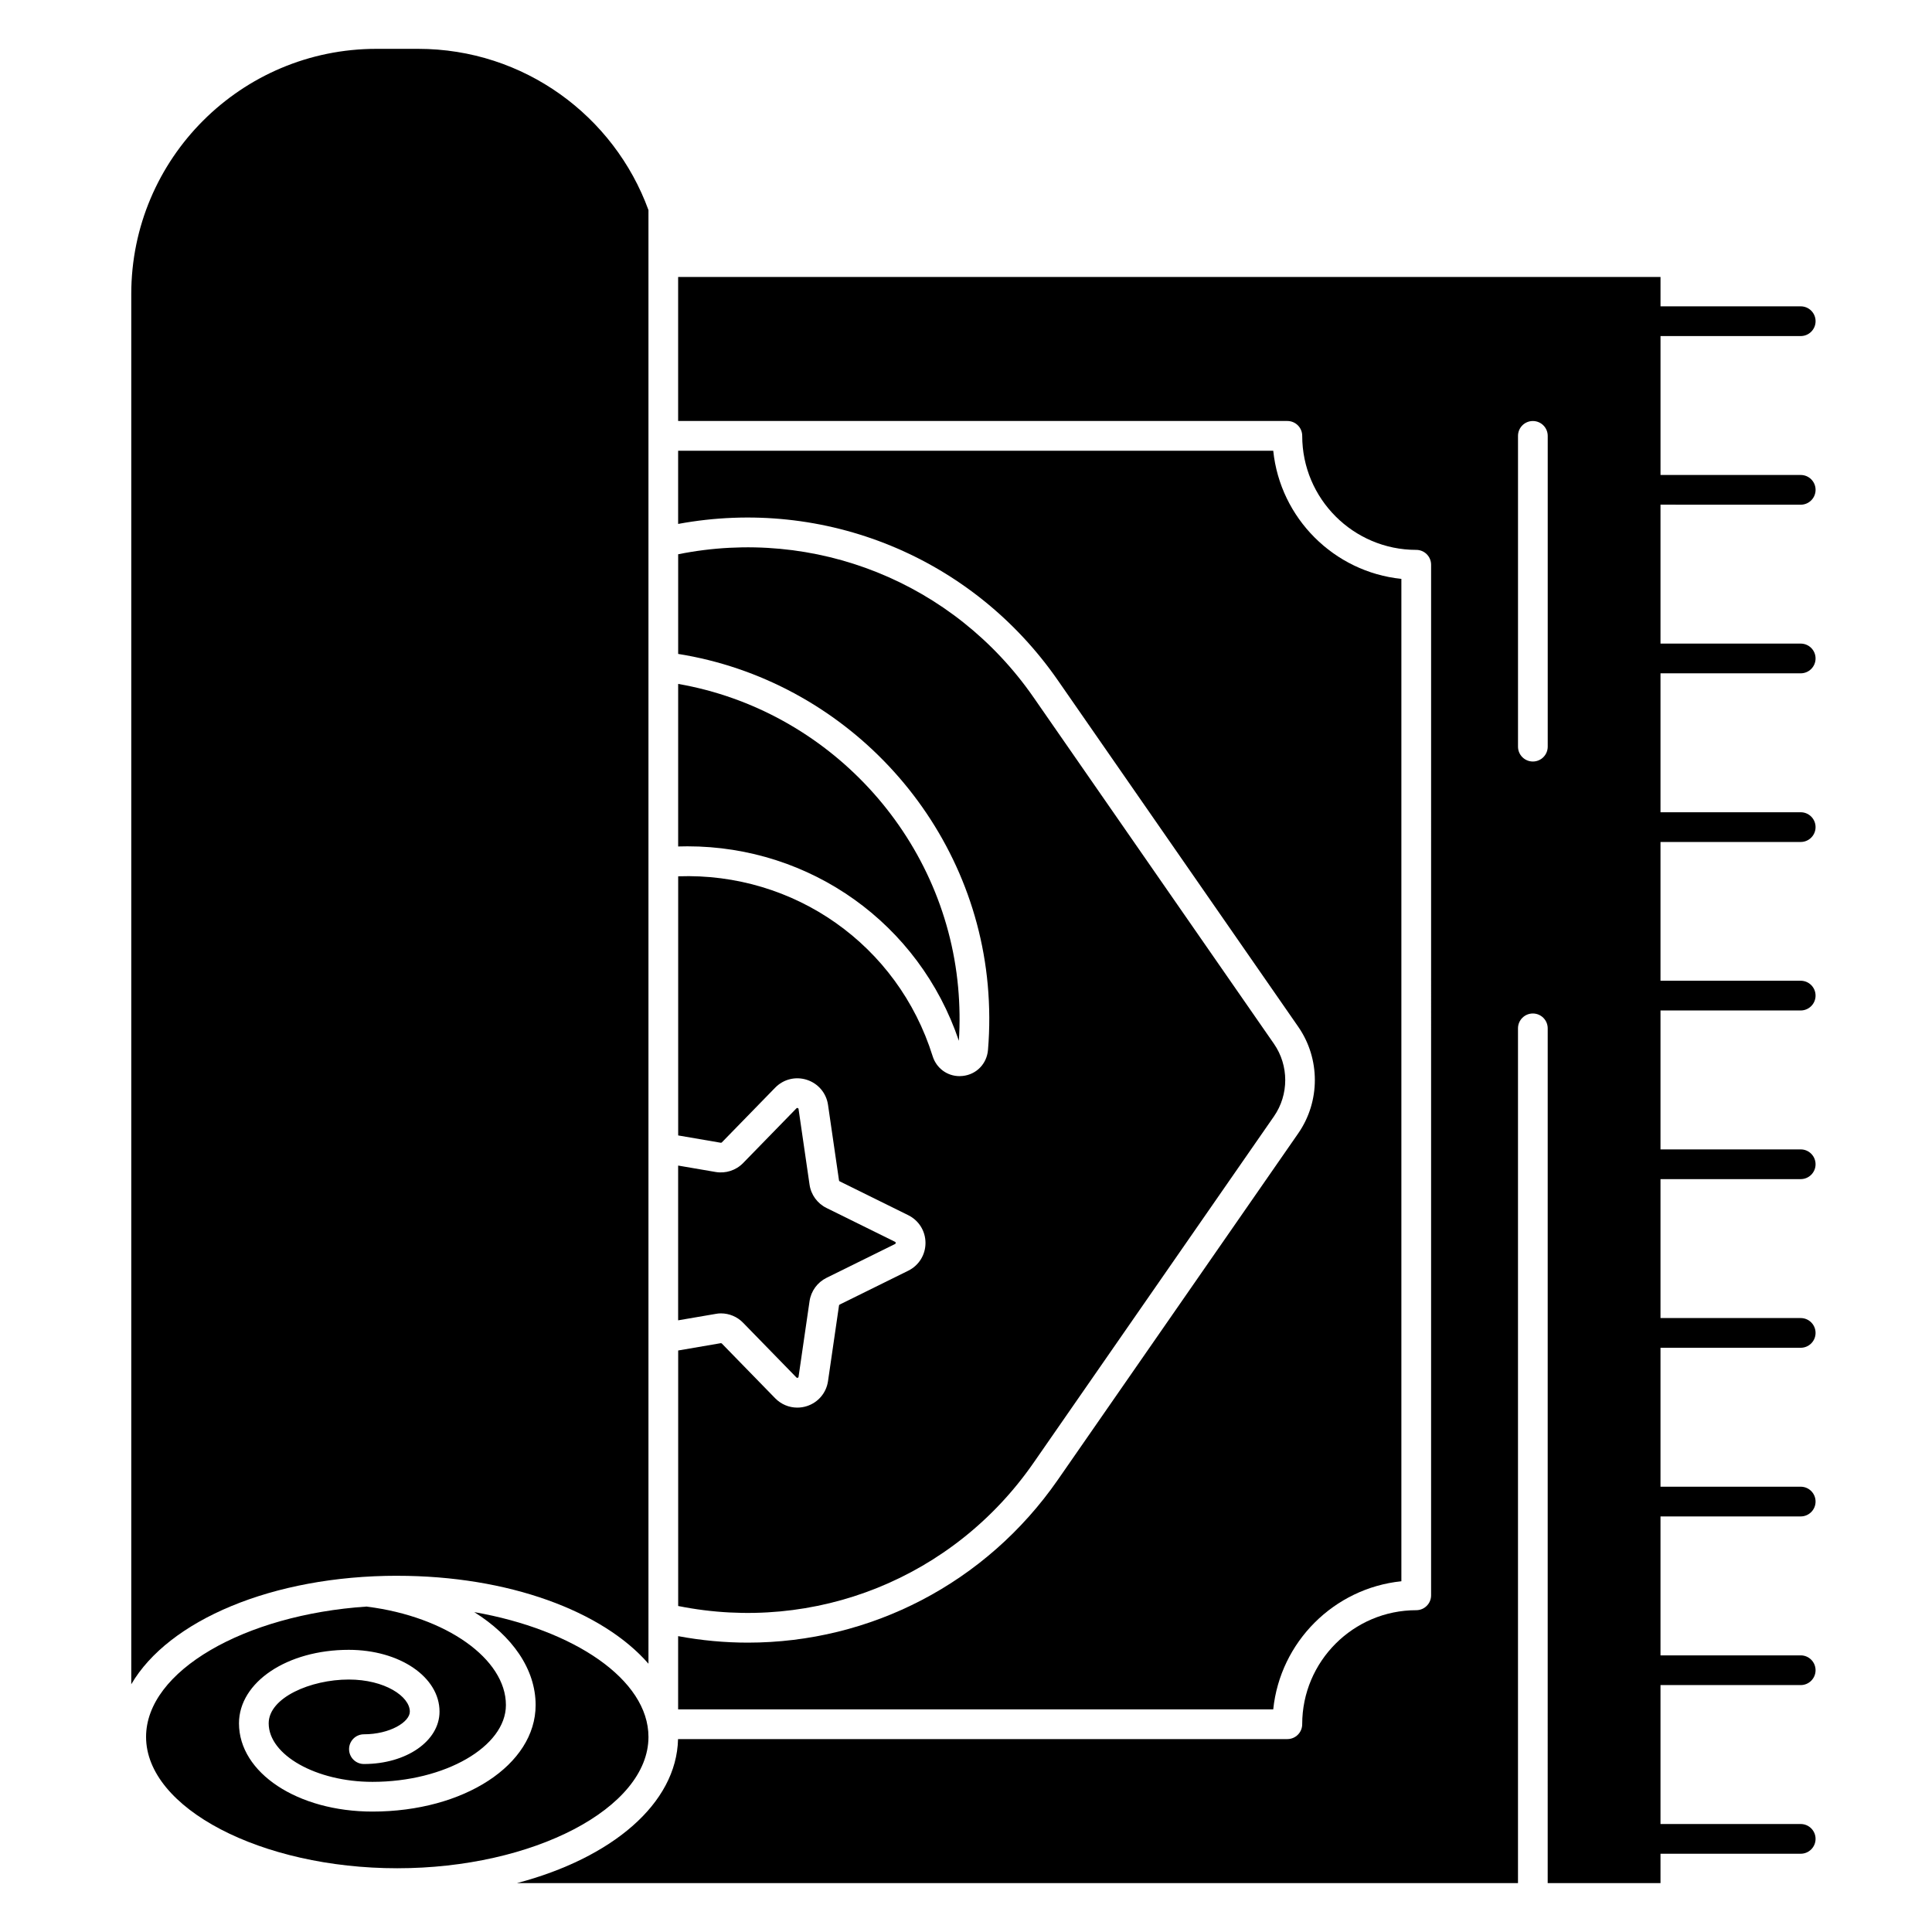
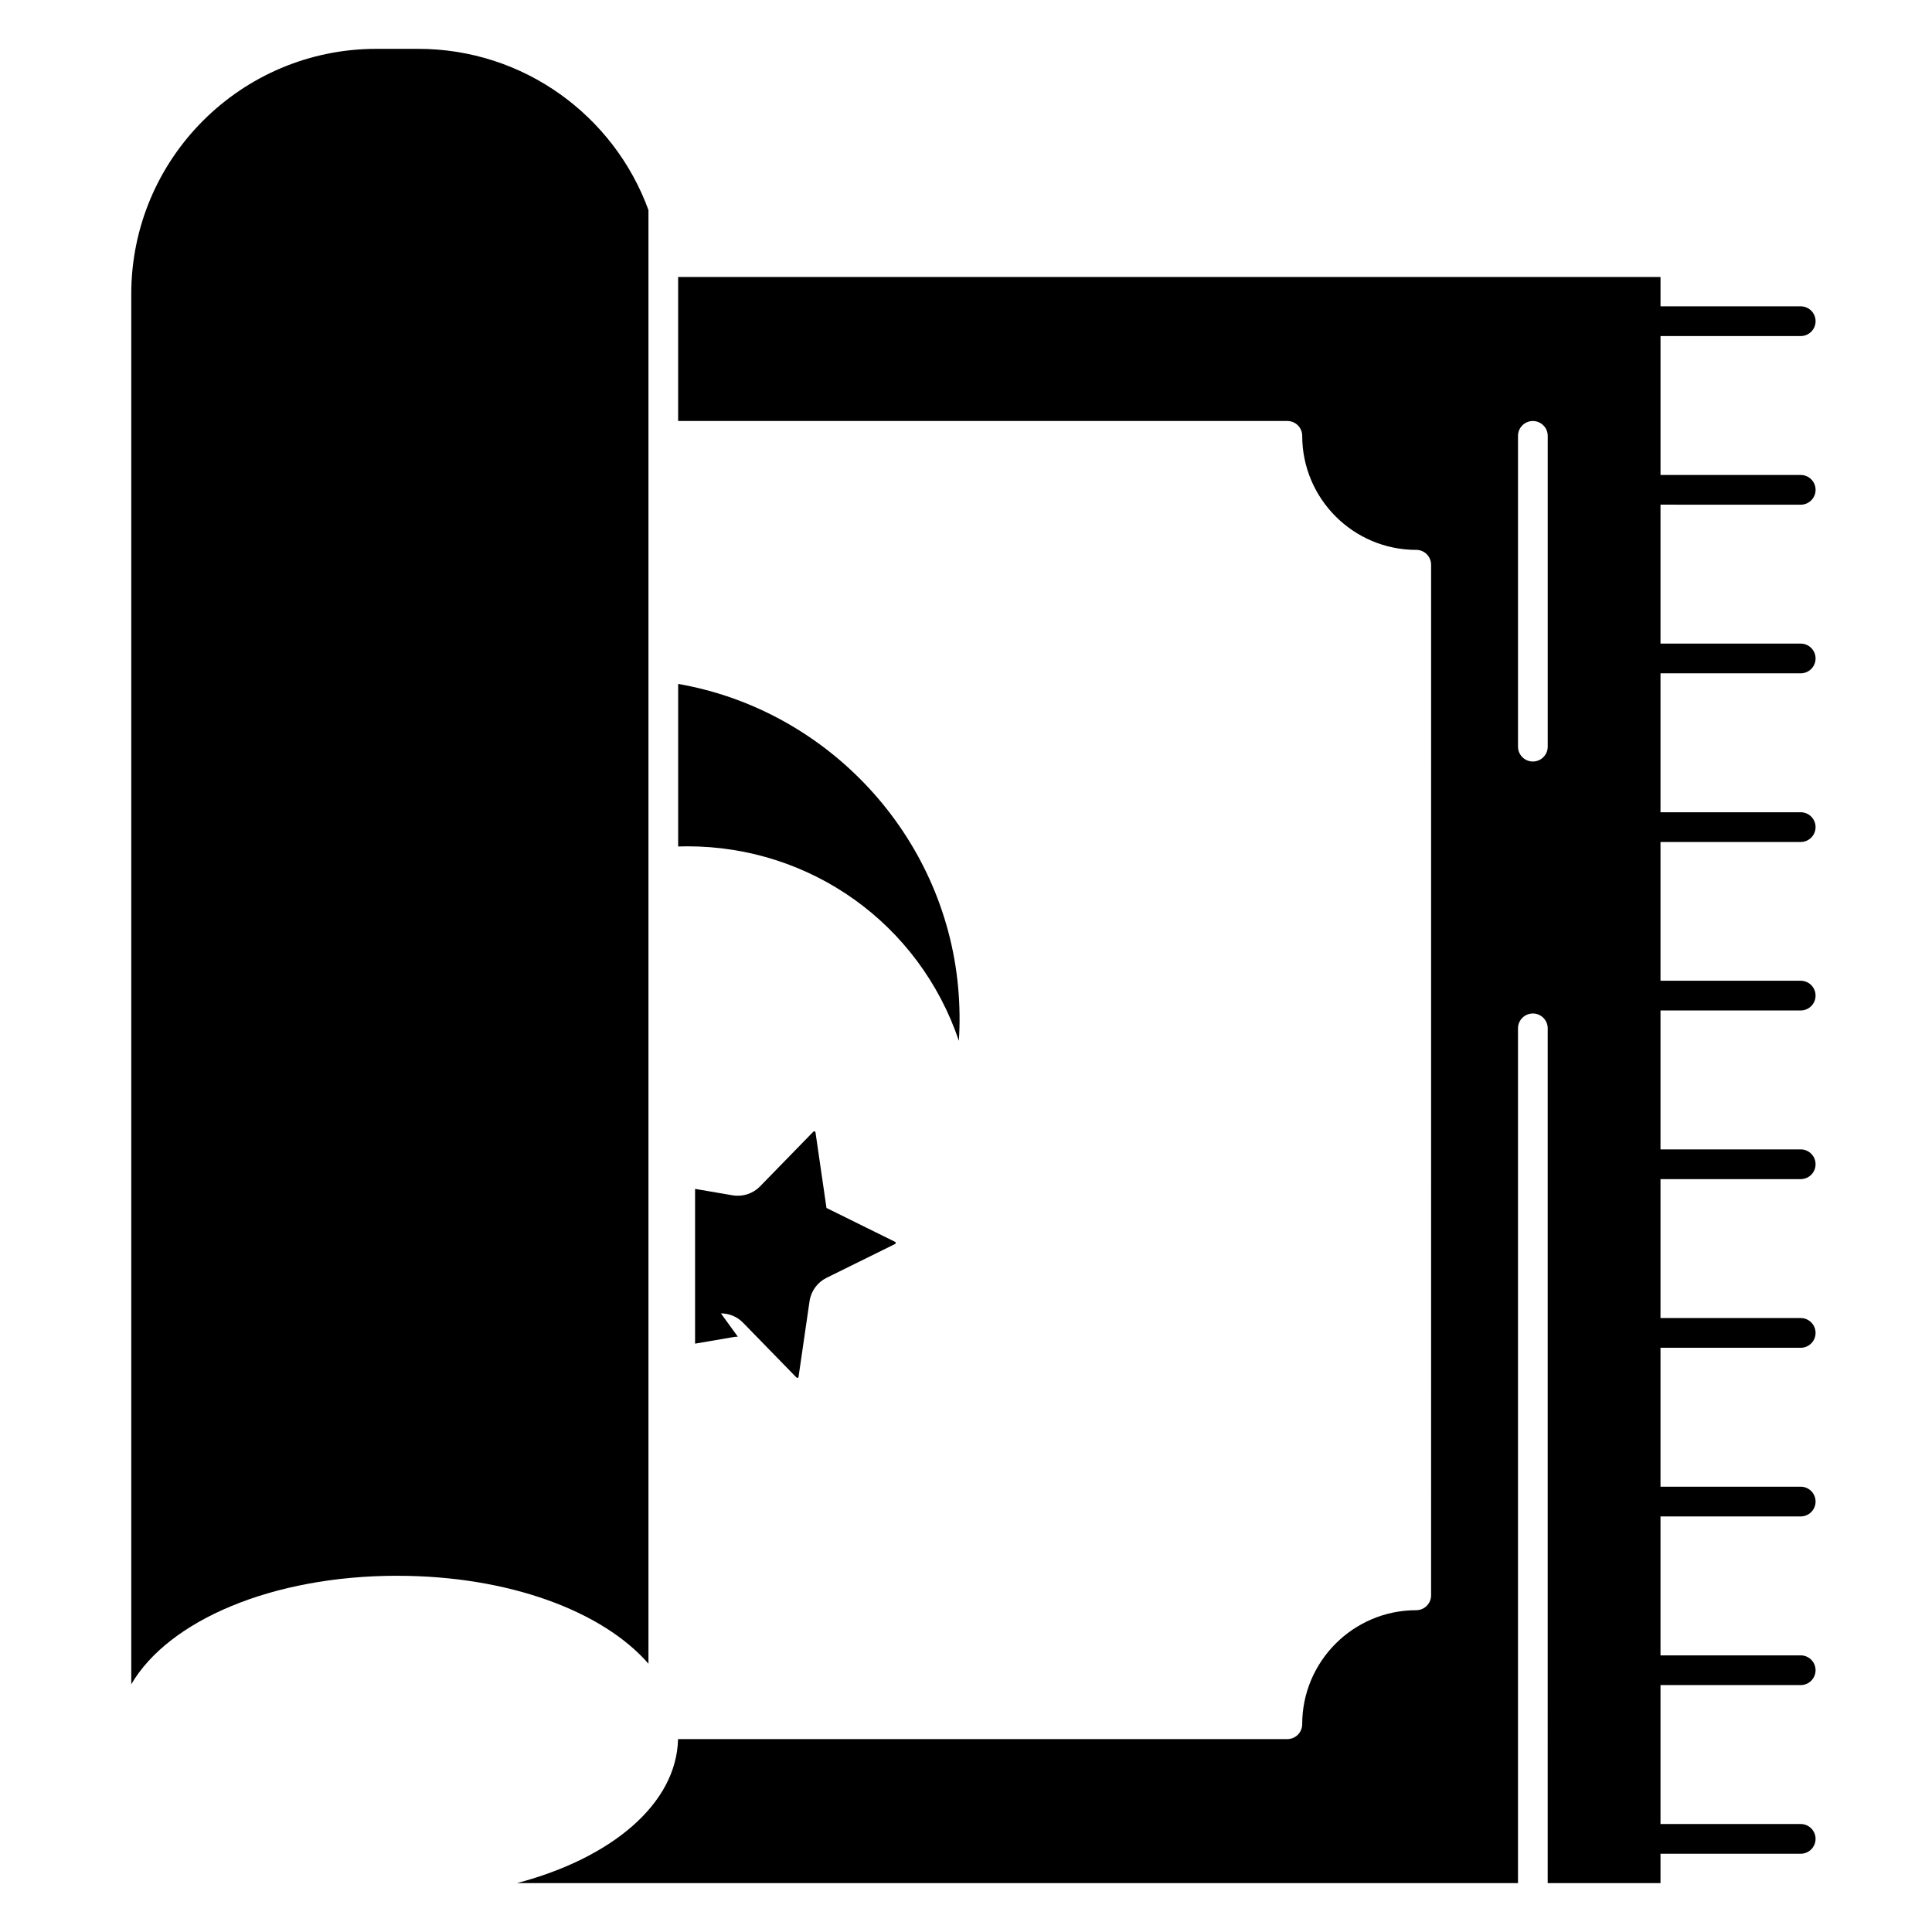
<svg xmlns="http://www.w3.org/2000/svg" fill="#000000" width="800px" height="800px" version="1.1" viewBox="144 144 512 512">
  <g>
-     <path d="m315.85 604.3c0-15.172-19.699-28.438-46.168-33.074 10.098 6.328 16.266 15.113 16.266 24.629 0 15.832-18.992 28.23-43.238 28.23-19.836 0-35.375-10.262-35.375-23.379 0-10.922 12.773-19.484 29.086-19.484 13.492 0 24.059 7.191 24.059 16.375 0 7.793-8.797 13.883-20.035 13.883-2.176 0-3.938-1.762-3.938-3.938 0-2.176 1.762-3.938 3.938-3.938 6.848 0 12.164-3.238 12.164-6.012 0-4.023-6.641-8.5-16.188-8.5-10.035 0-21.215 4.773-21.215 11.609 0 8.402 12.594 15.508 27.504 15.508 19.168 0 35.363-9.328 35.363-20.359 0-12.211-15.805-23.418-36.754-26.066-0.051-0.012-0.098-0.031-0.148-0.031-32.422 2.164-58.461 17.094-58.461 34.539 0 18.875 30.484 34.812 66.559 34.812 36.078 0.008 66.582-15.93 66.582-34.805z" />
    <path d="m249.29 561.6c29.492 0 54.445 9.367 66.559 23.301v-385.23c-9.082-24.926-32.984-42.727-61.047-42.727h-11.031c-35.887 0-64.984 29.098-64.984 64.984v368.42c9.871-16.898 37.312-28.754 70.504-28.754z" />
    <path d="m621.21 277.75c2.176 0 3.938-1.762 3.938-3.938 0-2.176-1.762-3.938-3.938-3.938h-37.156v-36.816h37.156c2.176 0 3.938-1.762 3.938-3.938s-1.762-3.938-3.938-3.938h-37.156v-7.785h-260.34v38.168h161.45c2.176 0 3.938 1.762 3.938 3.938 0 16.668 13.559 30.219 30.219 30.219 2.176 0 3.938 1.762 3.938 3.938l-0.004 273.12c0 2.176-1.762 3.938-3.938 3.938-16.668 0-30.219 13.559-30.219 30.219 0 2.176-1.762 3.938-3.938 3.938h-161.47c-0.383 17.133-17.535 31.527-42.695 38.168h265.29v-226.52c0-2.176 1.762-3.938 3.938-3.938s3.938 1.762 3.938 3.938l-0.004 226.52h29.895v-7.785h37.156c2.176 0 3.938-1.762 3.938-3.938s-1.762-3.938-3.938-3.938h-37.156v-36.82h37.156c2.176 0 3.938-1.762 3.938-3.938 0-2.176-1.762-3.938-3.938-3.938h-37.156v-36.82h37.156c2.176 0 3.938-1.762 3.938-3.938 0-2.176-1.762-3.938-3.938-3.938h-37.156v-36.82h37.156c2.176 0 3.938-1.762 3.938-3.938s-1.762-3.938-3.938-3.938h-37.156v-36.82h37.156c2.176 0 3.938-1.762 3.938-3.938s-1.762-3.938-3.938-3.938h-37.156v-36.82h37.156c2.176 0 3.938-1.762 3.938-3.938 0-2.176-1.762-3.938-3.938-3.938h-37.156v-36.777h37.156c2.176 0 3.938-1.762 3.938-3.938 0-2.176-1.762-3.938-3.938-3.938h-37.156v-36.82h37.156c2.176 0 3.938-1.762 3.938-3.938s-1.762-3.938-3.938-3.938h-37.156v-36.82l37.164 0.004zm-67.047 64.121c0 2.176-1.762 3.938-3.938 3.938-2.176 0-3.938-1.762-3.938-3.938v-82.359c0-2.176 1.762-3.938 3.938-3.938 2.176 0 3.938 1.762 3.938 3.938z" />
-     <path d="m515.38 563.05v-265.64c-17.871-1.84-32.117-16.09-33.957-33.957h-157.71v19.395c38.828-7.191 77.992 8.809 100.63 41.445l63.723 91.836c5.844 8.434 5.844 19.758 0 28.191l-63.723 91.836c-19.078 27.492-49.77 43.16-82.145 43.16-6.129 0-12.309-0.57-18.488-1.723v19.406h157.71c1.84-17.859 16.086-32.109 33.957-33.949z" />
-     <path d="m335.05 492.06c2.195 0 4.32 0.875 5.875 2.481l14.129 14.496c0.059 0.059 0.148 0.148 0.344 0.09 0.195-0.059 0.215-0.188 0.227-0.266l2.914-20.035c0.395-2.676 2.066-4.981 4.488-6.18l18.156-8.965c0.07-0.031 0.188-0.09 0.188-0.297s-0.117-0.266-0.188-0.297l-18.156-8.965c-2.422-1.191-4.102-3.504-4.488-6.18l-2.914-20.035c-0.012-0.078-0.031-0.207-0.227-0.266-0.195-0.059-0.285 0.031-0.344 0.09l-14.129 14.496c-1.891 1.938-4.606 2.812-7.262 2.363l-9.949-1.703v41.012l9.949-1.703c0.461-0.098 0.926-0.137 1.387-0.137z" />
+     <path d="m335.05 492.06c2.195 0 4.32 0.875 5.875 2.481l14.129 14.496c0.059 0.059 0.148 0.148 0.344 0.09 0.195-0.059 0.215-0.188 0.227-0.266l2.914-20.035c0.395-2.676 2.066-4.981 4.488-6.18l18.156-8.965c0.07-0.031 0.188-0.09 0.188-0.297s-0.117-0.266-0.188-0.297l-18.156-8.965l-2.914-20.035c-0.012-0.078-0.031-0.207-0.227-0.266-0.195-0.059-0.285 0.031-0.344 0.09l-14.129 14.496c-1.891 1.938-4.606 2.812-7.262 2.363l-9.949-1.703v41.012l9.949-1.703c0.461-0.098 0.926-0.137 1.387-0.137z" />
    <path d="m398.11 419.82c0.305-4.703 0.234-9.457-0.195-14.18-3.672-40.355-34.547-73.496-74.195-80.395v43.078c0.828-0.031 1.652-0.039 2.469-0.039 32.582 0.004 61.395 20.441 71.922 51.535z" />
-     <path d="m417.89 531.68 63.723-91.836c3.984-5.746 3.984-13.473 0-19.219l-63.723-91.836c-21.145-30.473-57.918-45.195-94.168-37.902v26.41c43.758 6.988 78 43.305 82.035 87.656 0.523 5.766 0.551 11.59 0.07 17.297-0.305 3.66-3.051 6.496-6.68 6.887-0.285 0.031-0.57 0.051-0.855 0.051-3.266 0-6.129-2.086-7.133-5.293-9.238-29.512-36.695-48.746-67.434-47.664v68.672l11.277 1.938c0.109 0.02 0.215-0.02 0.297-0.098l14.129-14.496c2.195-2.254 5.422-3.051 8.414-2.078 2.992 0.973 5.137 3.512 5.59 6.621l2.914 20.035c0.02 0.109 0.09 0.207 0.188 0.246l18.156 8.965c2.824 1.398 4.574 4.211 4.574 7.359 0 3.148-1.75 5.965-4.574 7.359l-18.156 8.965c-0.098 0.051-0.168 0.148-0.188 0.254l-2.914 20.035c-0.453 3.109-2.59 5.648-5.59 6.621-0.848 0.277-1.703 0.402-2.559 0.402-2.176 0-4.281-0.867-5.856-2.481l-14.129-14.496c-0.078-0.078-0.188-0.117-0.297-0.098l-11.277 1.938v67.711c36.258 7.289 72.98-7.402 94.164-37.926z" />
  </g>
</svg>